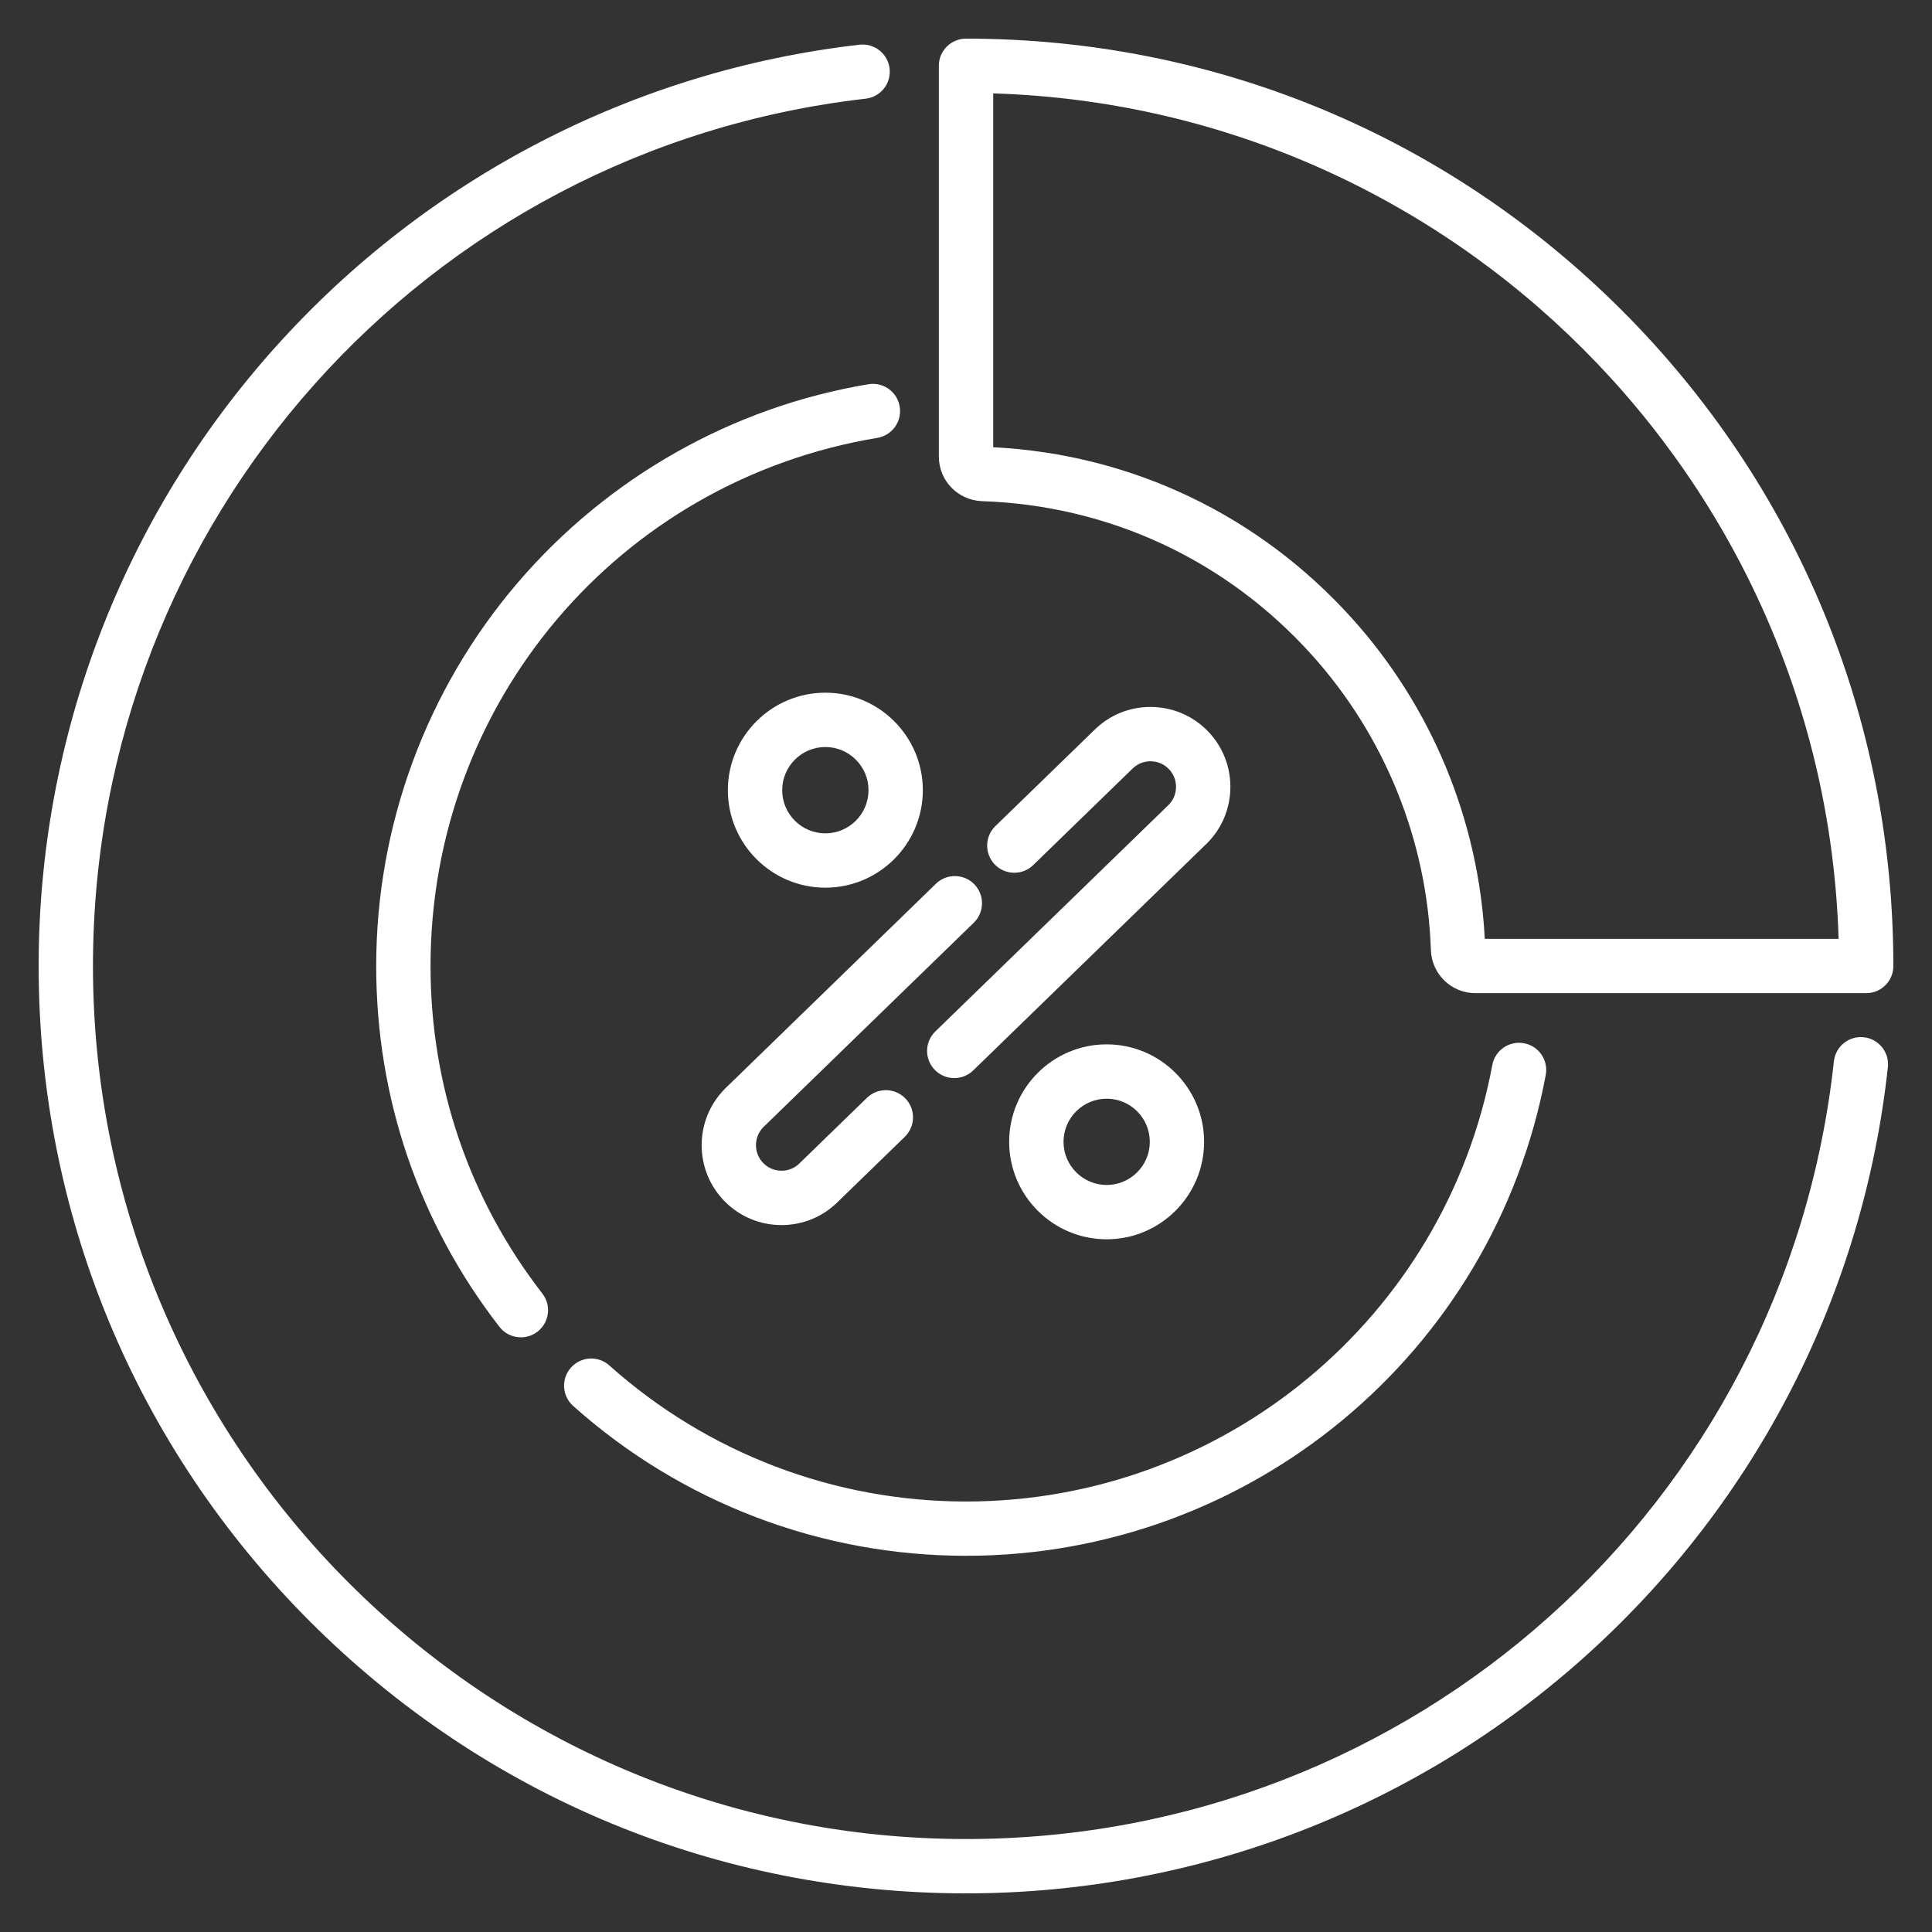
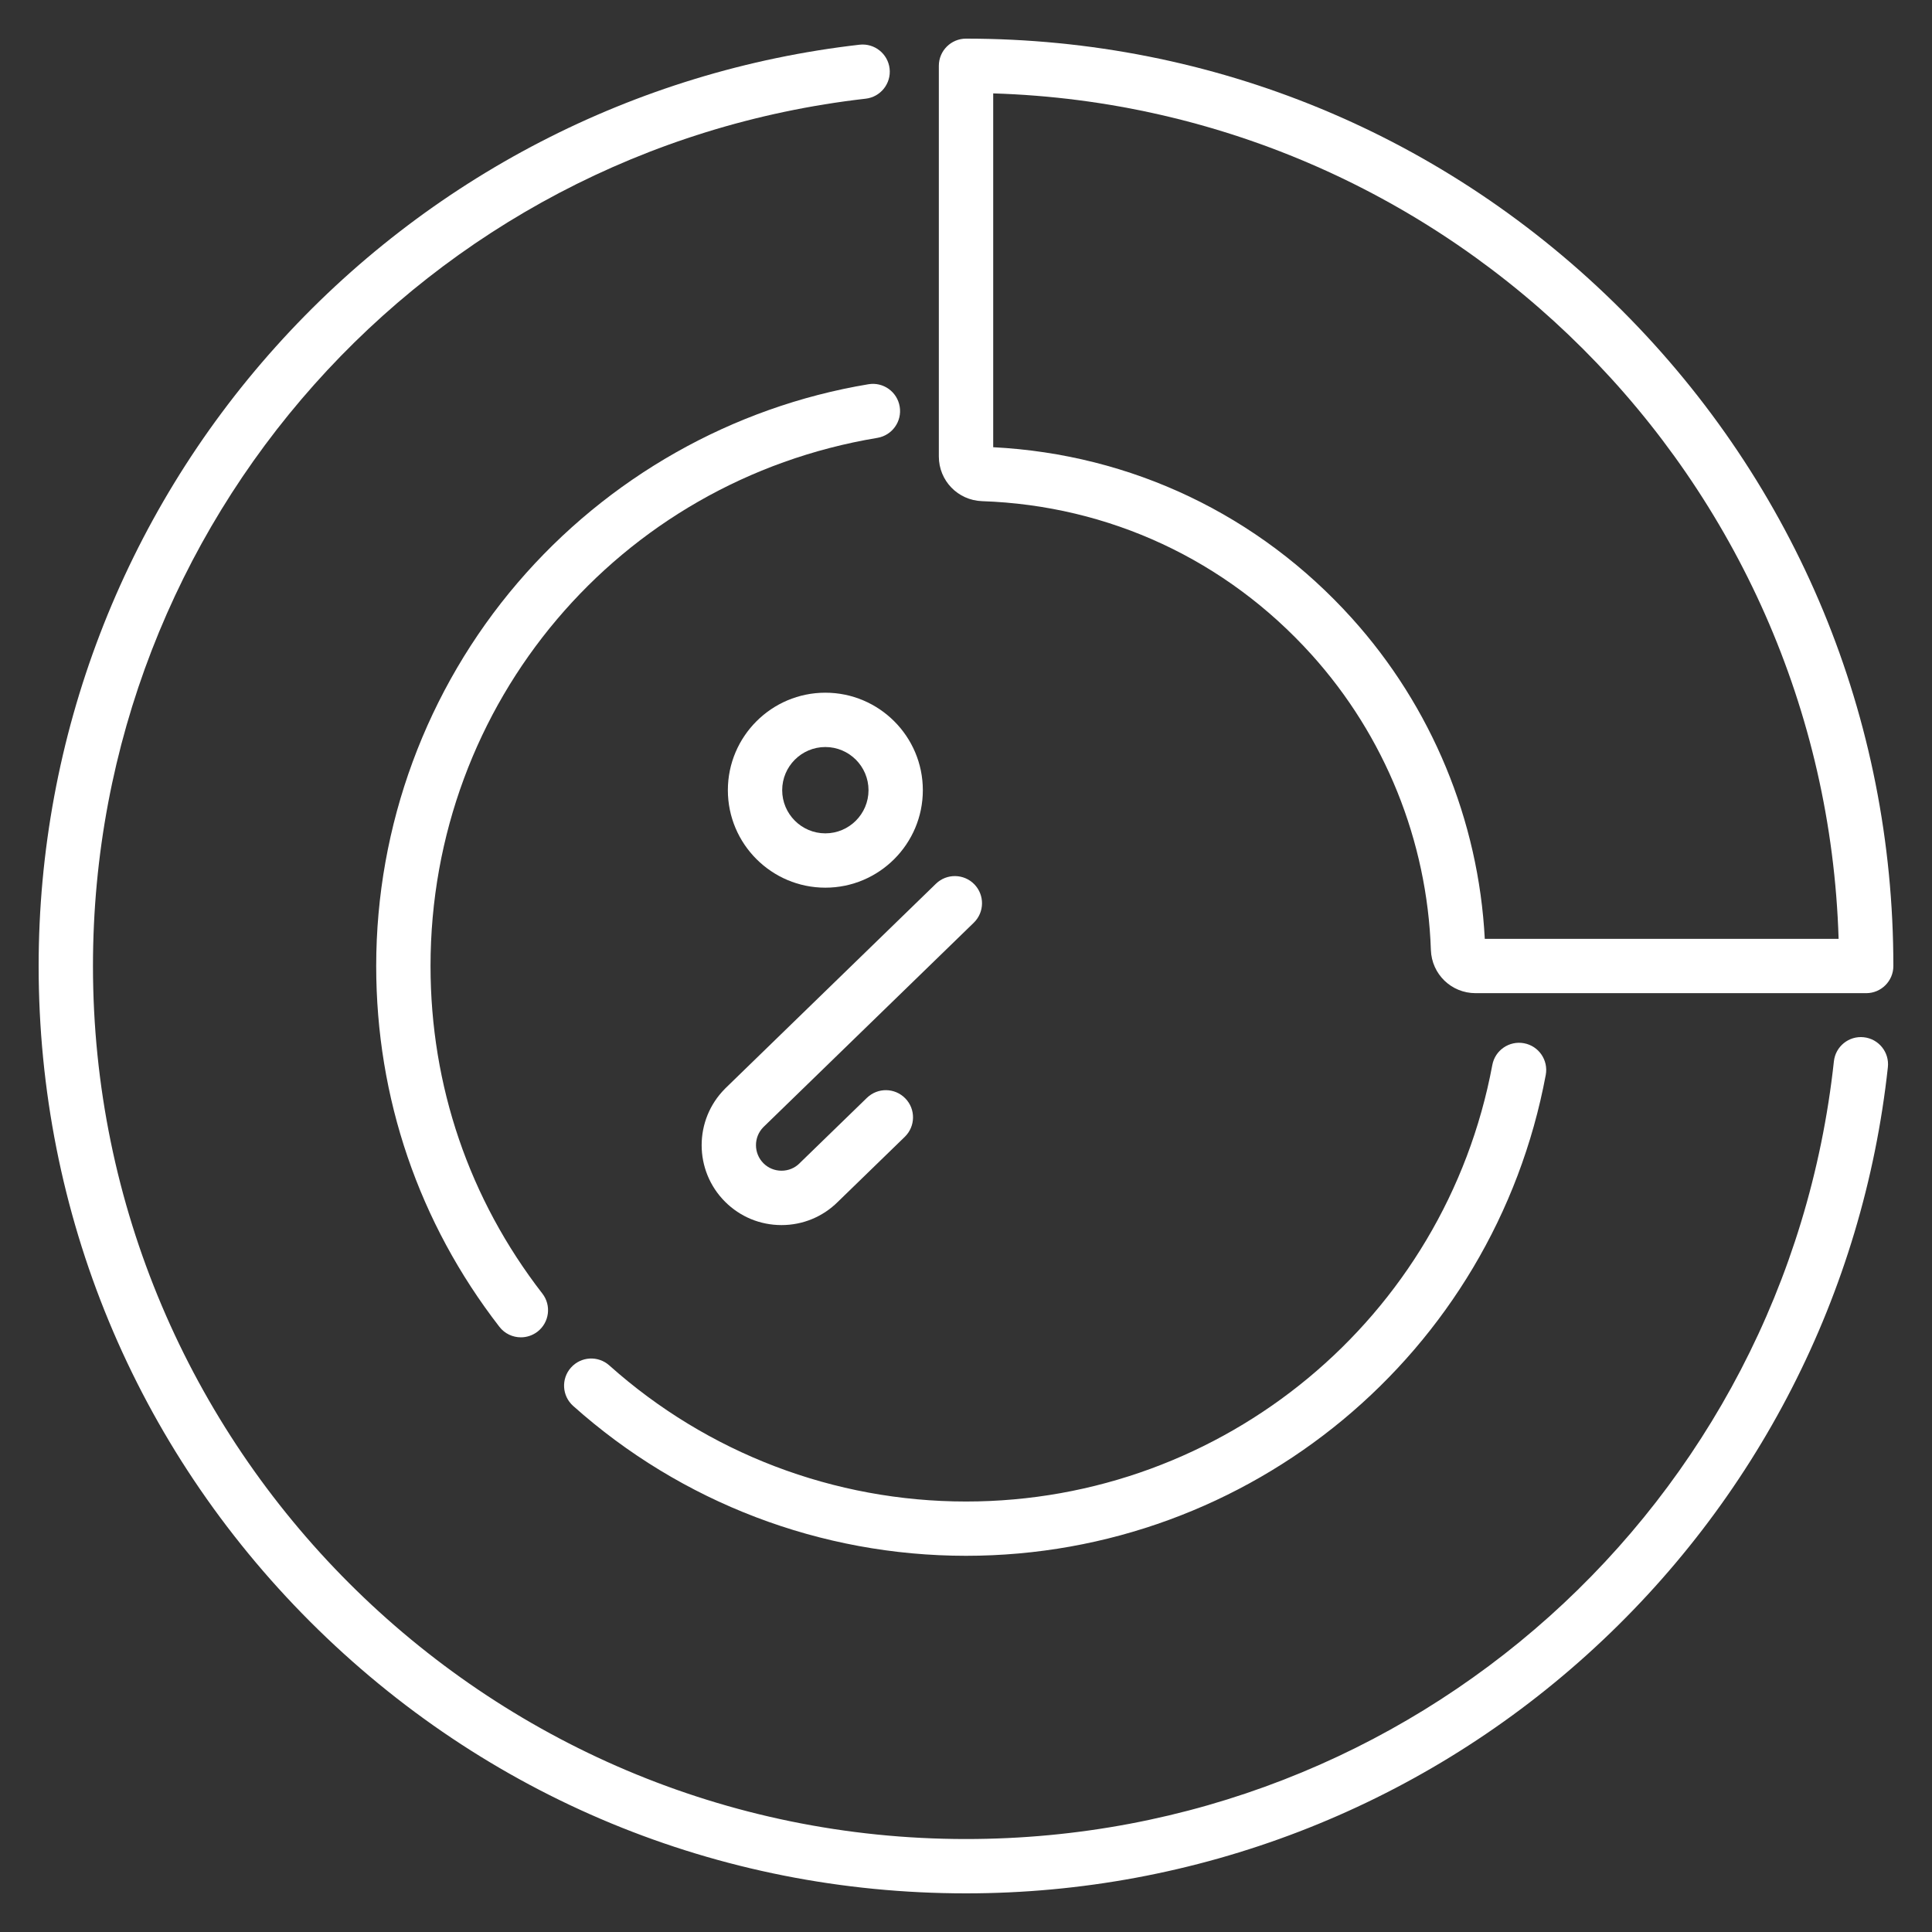
<svg xmlns="http://www.w3.org/2000/svg" version="1.1" id="Capa_1" x="0px" y="0px" width="50px" height="50px" viewBox="231 231 50 50" enable-background="new 231 231 50 50" xml:space="preserve">
  <rect x="231" y="231" width="50" height="50" fill="#333333" stroke="none" />
  <g>
    <g>
      <g>
        <g>
          <path fill="#FFFFFF" d="M256.417,243.97c3.289,0.112,6.317,1.522,8.526,3.972c1.896,2.102,2.992,4.815,3.088,7.641      c0.021,0.628,0.529,1.12,1.157,1.12h10.109c0.389,0,0.703-0.315,0.703-0.703c0-6.411-2.496-12.438-7.029-16.971      C268.438,234.497,262.41,232,256,232c-0.388,0-0.703,0.315-0.703,0.703v10.11C255.297,243.44,255.789,243.948,256.417,243.97z       M256.703,233.417c11.901,0.365,21.515,9.979,21.88,21.88h-9.157c-0.16-3.071-1.376-6.009-3.439-8.297      c-2.413-2.676-5.702-4.242-9.283-4.426V233.417L256.703,233.417z" />
-           <path fill="#FFFFFF" d="M255.206,257.694c-0.278,0.271-0.285,0.716-0.014,0.994c0.138,0.142,0.321,0.213,0.504,0.213      c0.176,0,0.353-0.065,0.49-0.198l6.043-5.871c0.003-0.002,0.005-0.005,0.008-0.007c0.391-0.391,0.605-0.91,0.605-1.462      s-0.215-1.072-0.605-1.462s-0.91-0.605-1.463-0.605c-0.551,0-1.068,0.213-1.458,0.602l-2.555,2.481      c-0.279,0.271-0.285,0.716-0.015,0.995c0.271,0.278,0.716,0.285,0.994,0.014l2.558-2.485c0.003-0.002,0.005-0.004,0.008-0.007      c0.125-0.125,0.291-0.194,0.468-0.194s0.343,0.068,0.468,0.194c0.125,0.125,0.194,0.291,0.194,0.468      c0,0.176-0.068,0.341-0.191,0.465L255.206,257.694z" />
-           <path fill="#FFFFFF" d="M257.117,260.55c0,1.392,1.132,2.523,2.523,2.523c1.391,0,2.522-1.132,2.522-2.523      c0-1.391-1.132-2.522-2.522-2.522C258.249,258.027,257.117,259.159,257.117,260.55z M260.757,260.55      c0,0.616-0.501,1.117-1.116,1.117c-0.616,0-1.117-0.501-1.117-1.117c0-0.615,0.501-1.116,1.117-1.116      C260.256,259.434,260.757,259.935,260.757,260.55z" />
          <path fill="#FFFFFF" d="M253.476,240.944c-3.522,0.586-6.747,2.412-9.081,5.14c-2.359,2.759-3.659,6.28-3.659,9.916      c0,3.415,1.103,6.644,3.188,9.337c0.139,0.18,0.347,0.273,0.557,0.273c0.15,0,0.302-0.049,0.43-0.147      c0.307-0.238,0.363-0.68,0.125-0.986c-1.894-2.445-2.894-5.376-2.894-8.477c0-6.805,4.863-12.553,11.564-13.668      c0.383-0.064,0.642-0.426,0.578-0.809C254.221,241.139,253.858,240.88,253.476,240.944z" />
          <path fill="#FFFFFF" d="M279.235,257.844c-0.386-0.042-0.732,0.237-0.774,0.623c-1.246,11.475-10.902,20.127-22.461,20.127      c-12.458,0-22.594-10.136-22.594-22.594c0-11.493,8.597-21.143,19.998-22.446c0.386-0.044,0.663-0.393,0.619-0.778      c-0.044-0.386-0.393-0.663-0.779-0.619c-5.813,0.665-11.178,3.44-15.105,7.813C234.18,244.378,232,250.071,232,256      c0,6.41,2.497,12.438,7.029,16.971C243.563,277.504,249.589,280,256,280c5.953,0,11.664-2.195,16.078-6.182      c4.383-3.957,7.146-9.355,7.78-15.199C279.9,258.233,279.622,257.886,279.235,257.844z" />
          <path fill="#FFFFFF" d="M249.764,259.175c-0.807,0.807-0.807,2.118,0,2.925c0.391,0.391,0.91,0.605,1.462,0.605      c0.55,0,1.068-0.214,1.458-0.602l1.732-1.682c0.278-0.271,0.285-0.716,0.014-0.994c-0.271-0.279-0.715-0.285-0.994-0.015      l-1.735,1.685c-0.002,0.003-0.005,0.005-0.007,0.008c-0.125,0.125-0.291,0.193-0.468,0.193s-0.343-0.068-0.468-0.193      c-0.257-0.258-0.258-0.675-0.003-0.934l5.446-5.291c0.279-0.271,0.285-0.715,0.015-0.994c-0.271-0.278-0.716-0.285-0.995-0.014      l-5.45,5.295C249.769,259.17,249.767,259.172,249.764,259.175z" />
          <path fill="#FFFFFF" d="M252.36,248.927c-1.391,0-2.523,1.132-2.523,2.523c0,1.392,1.132,2.523,2.523,2.523      s2.523-1.132,2.523-2.523C254.883,250.059,253.751,248.927,252.36,248.927z M252.36,252.567c-0.616,0-1.117-0.501-1.117-1.117      c0-0.616,0.501-1.117,1.117-1.117s1.117,0.501,1.117,1.117C253.477,252.066,252.976,252.567,252.36,252.567z" />
          <path fill="#FFFFFF" d="M245.777,266.393c-0.259,0.289-0.234,0.733,0.056,0.992c2.799,2.502,6.41,3.879,10.167,3.879      c7.348,0,13.657-5.234,15.004-12.445c0.071-0.382-0.181-0.749-0.563-0.82s-0.749,0.181-0.82,0.563      c-1.222,6.546-6.95,11.297-13.621,11.297c-3.411,0-6.689-1.25-9.23-3.521C246.48,266.078,246.036,266.103,245.777,266.393z" />
        </g>
      </g>
    </g>
  </g>
</svg>